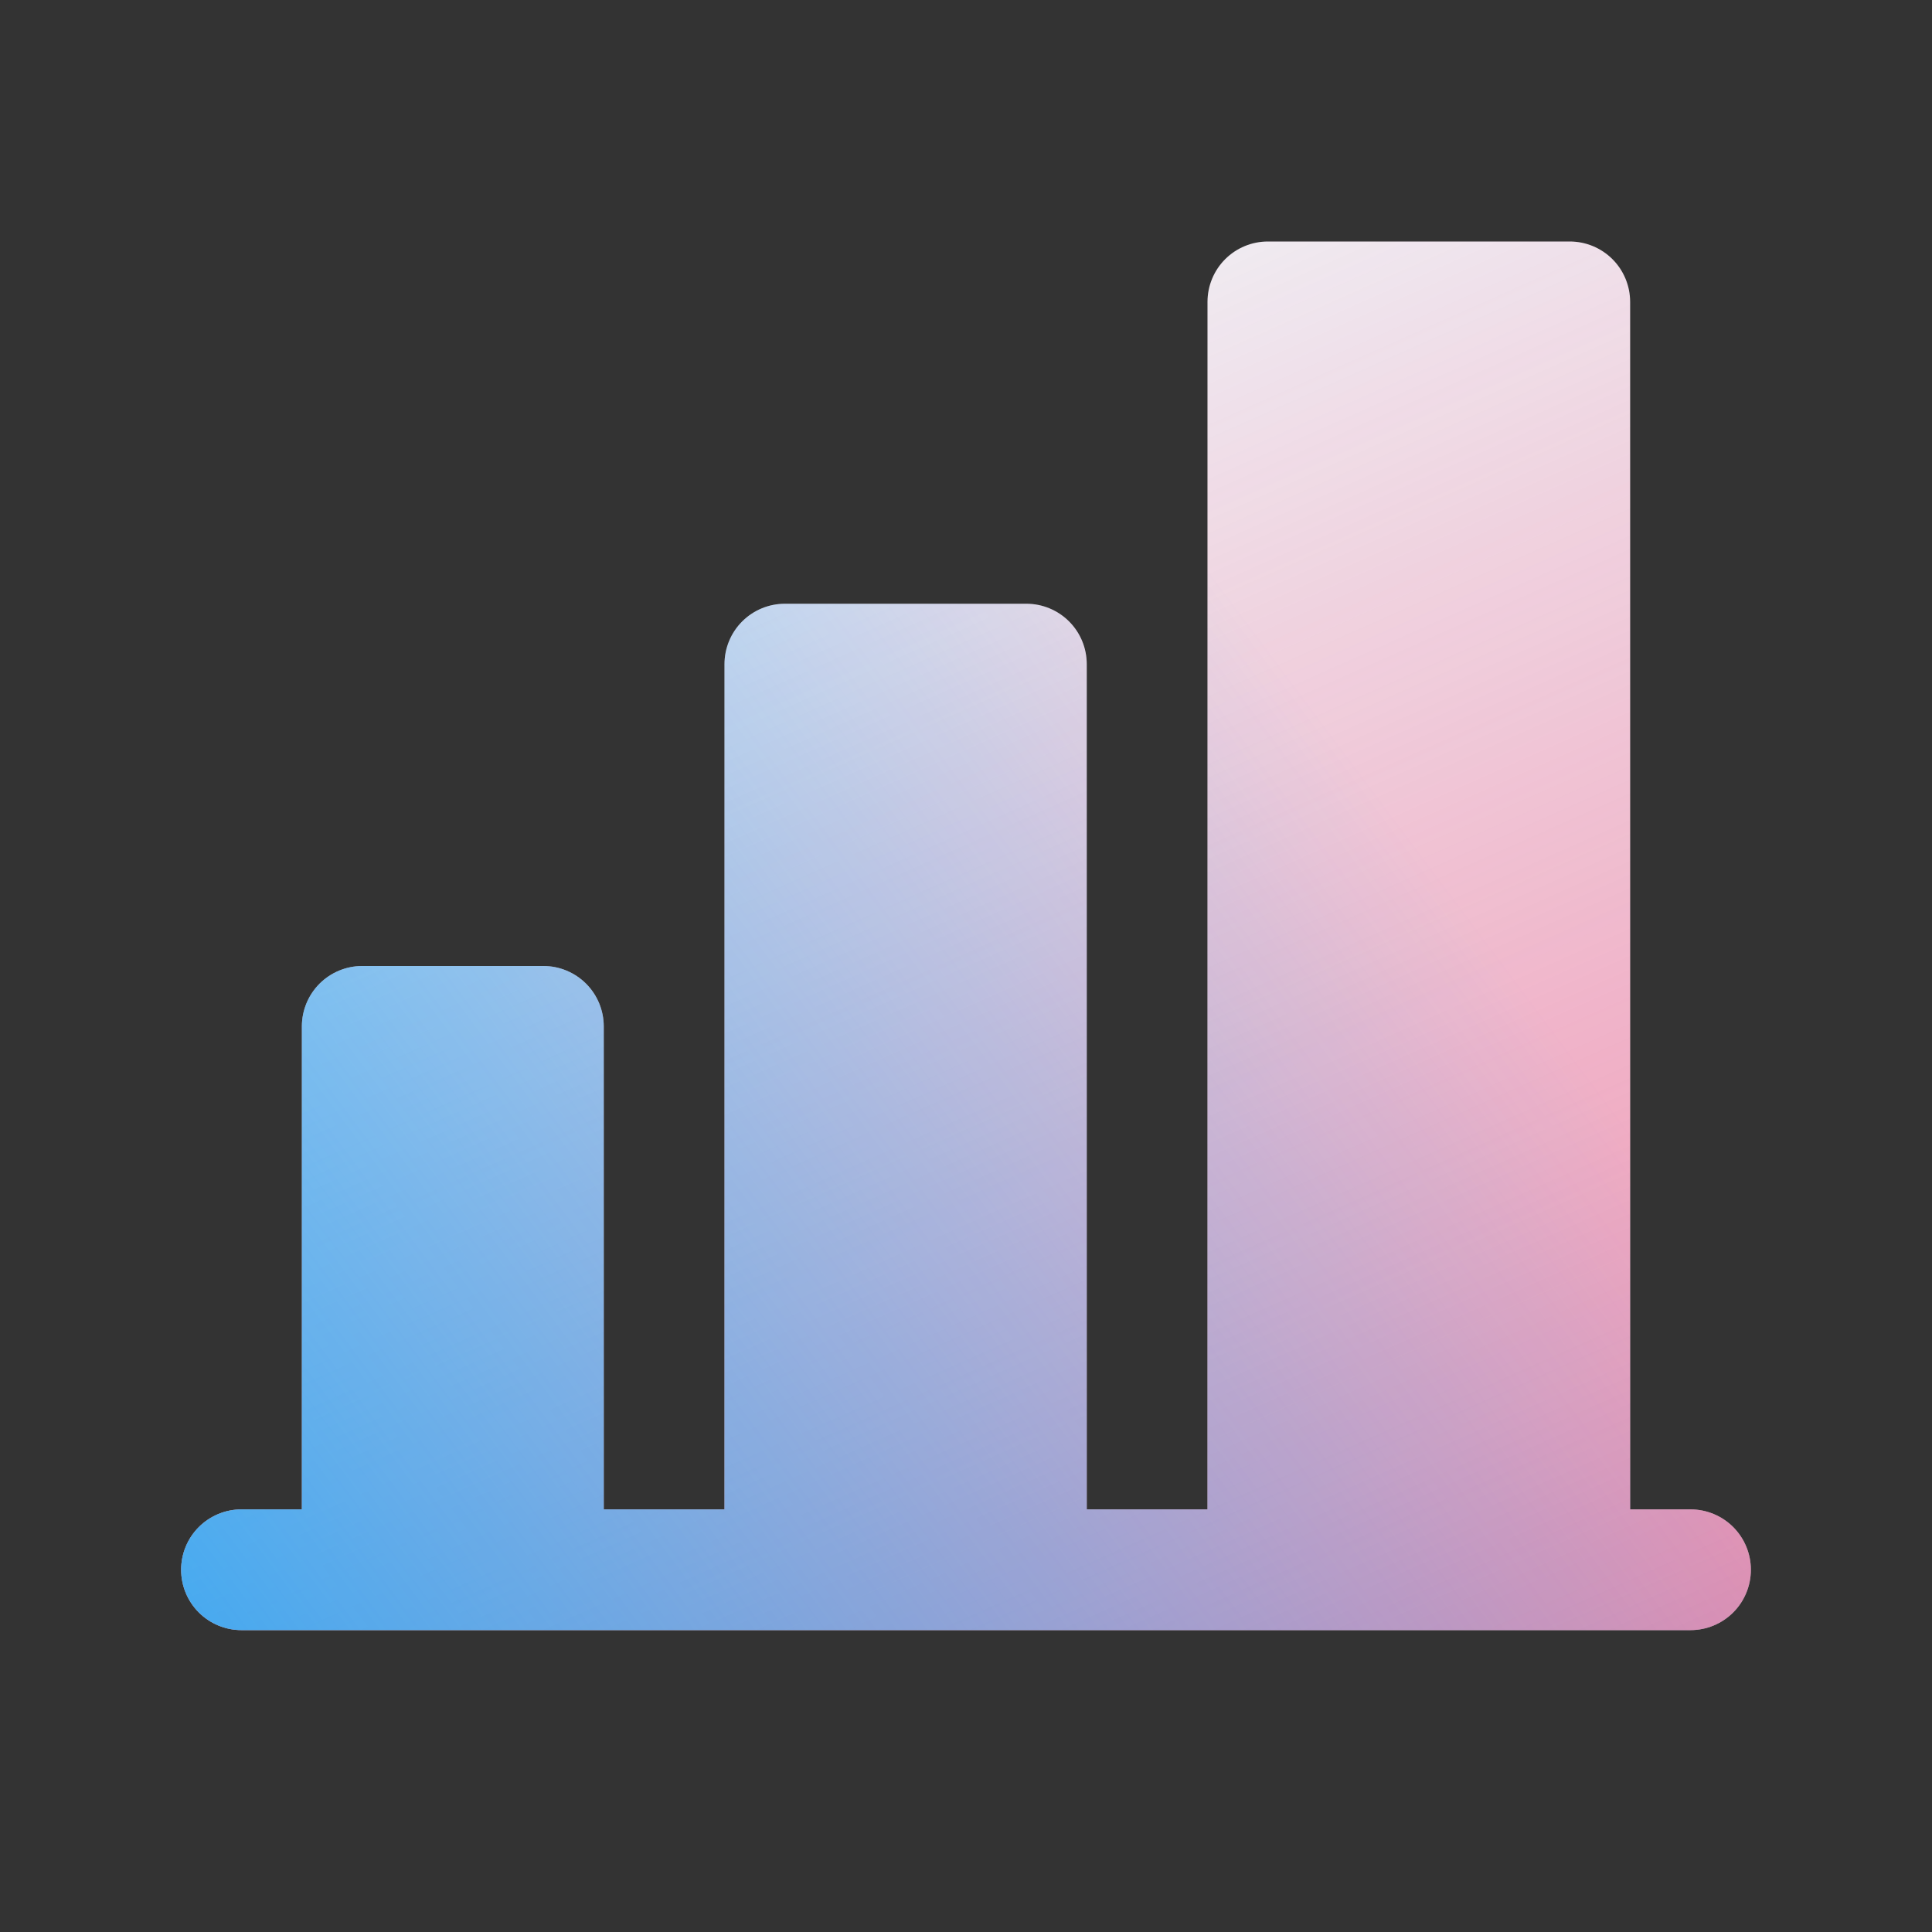
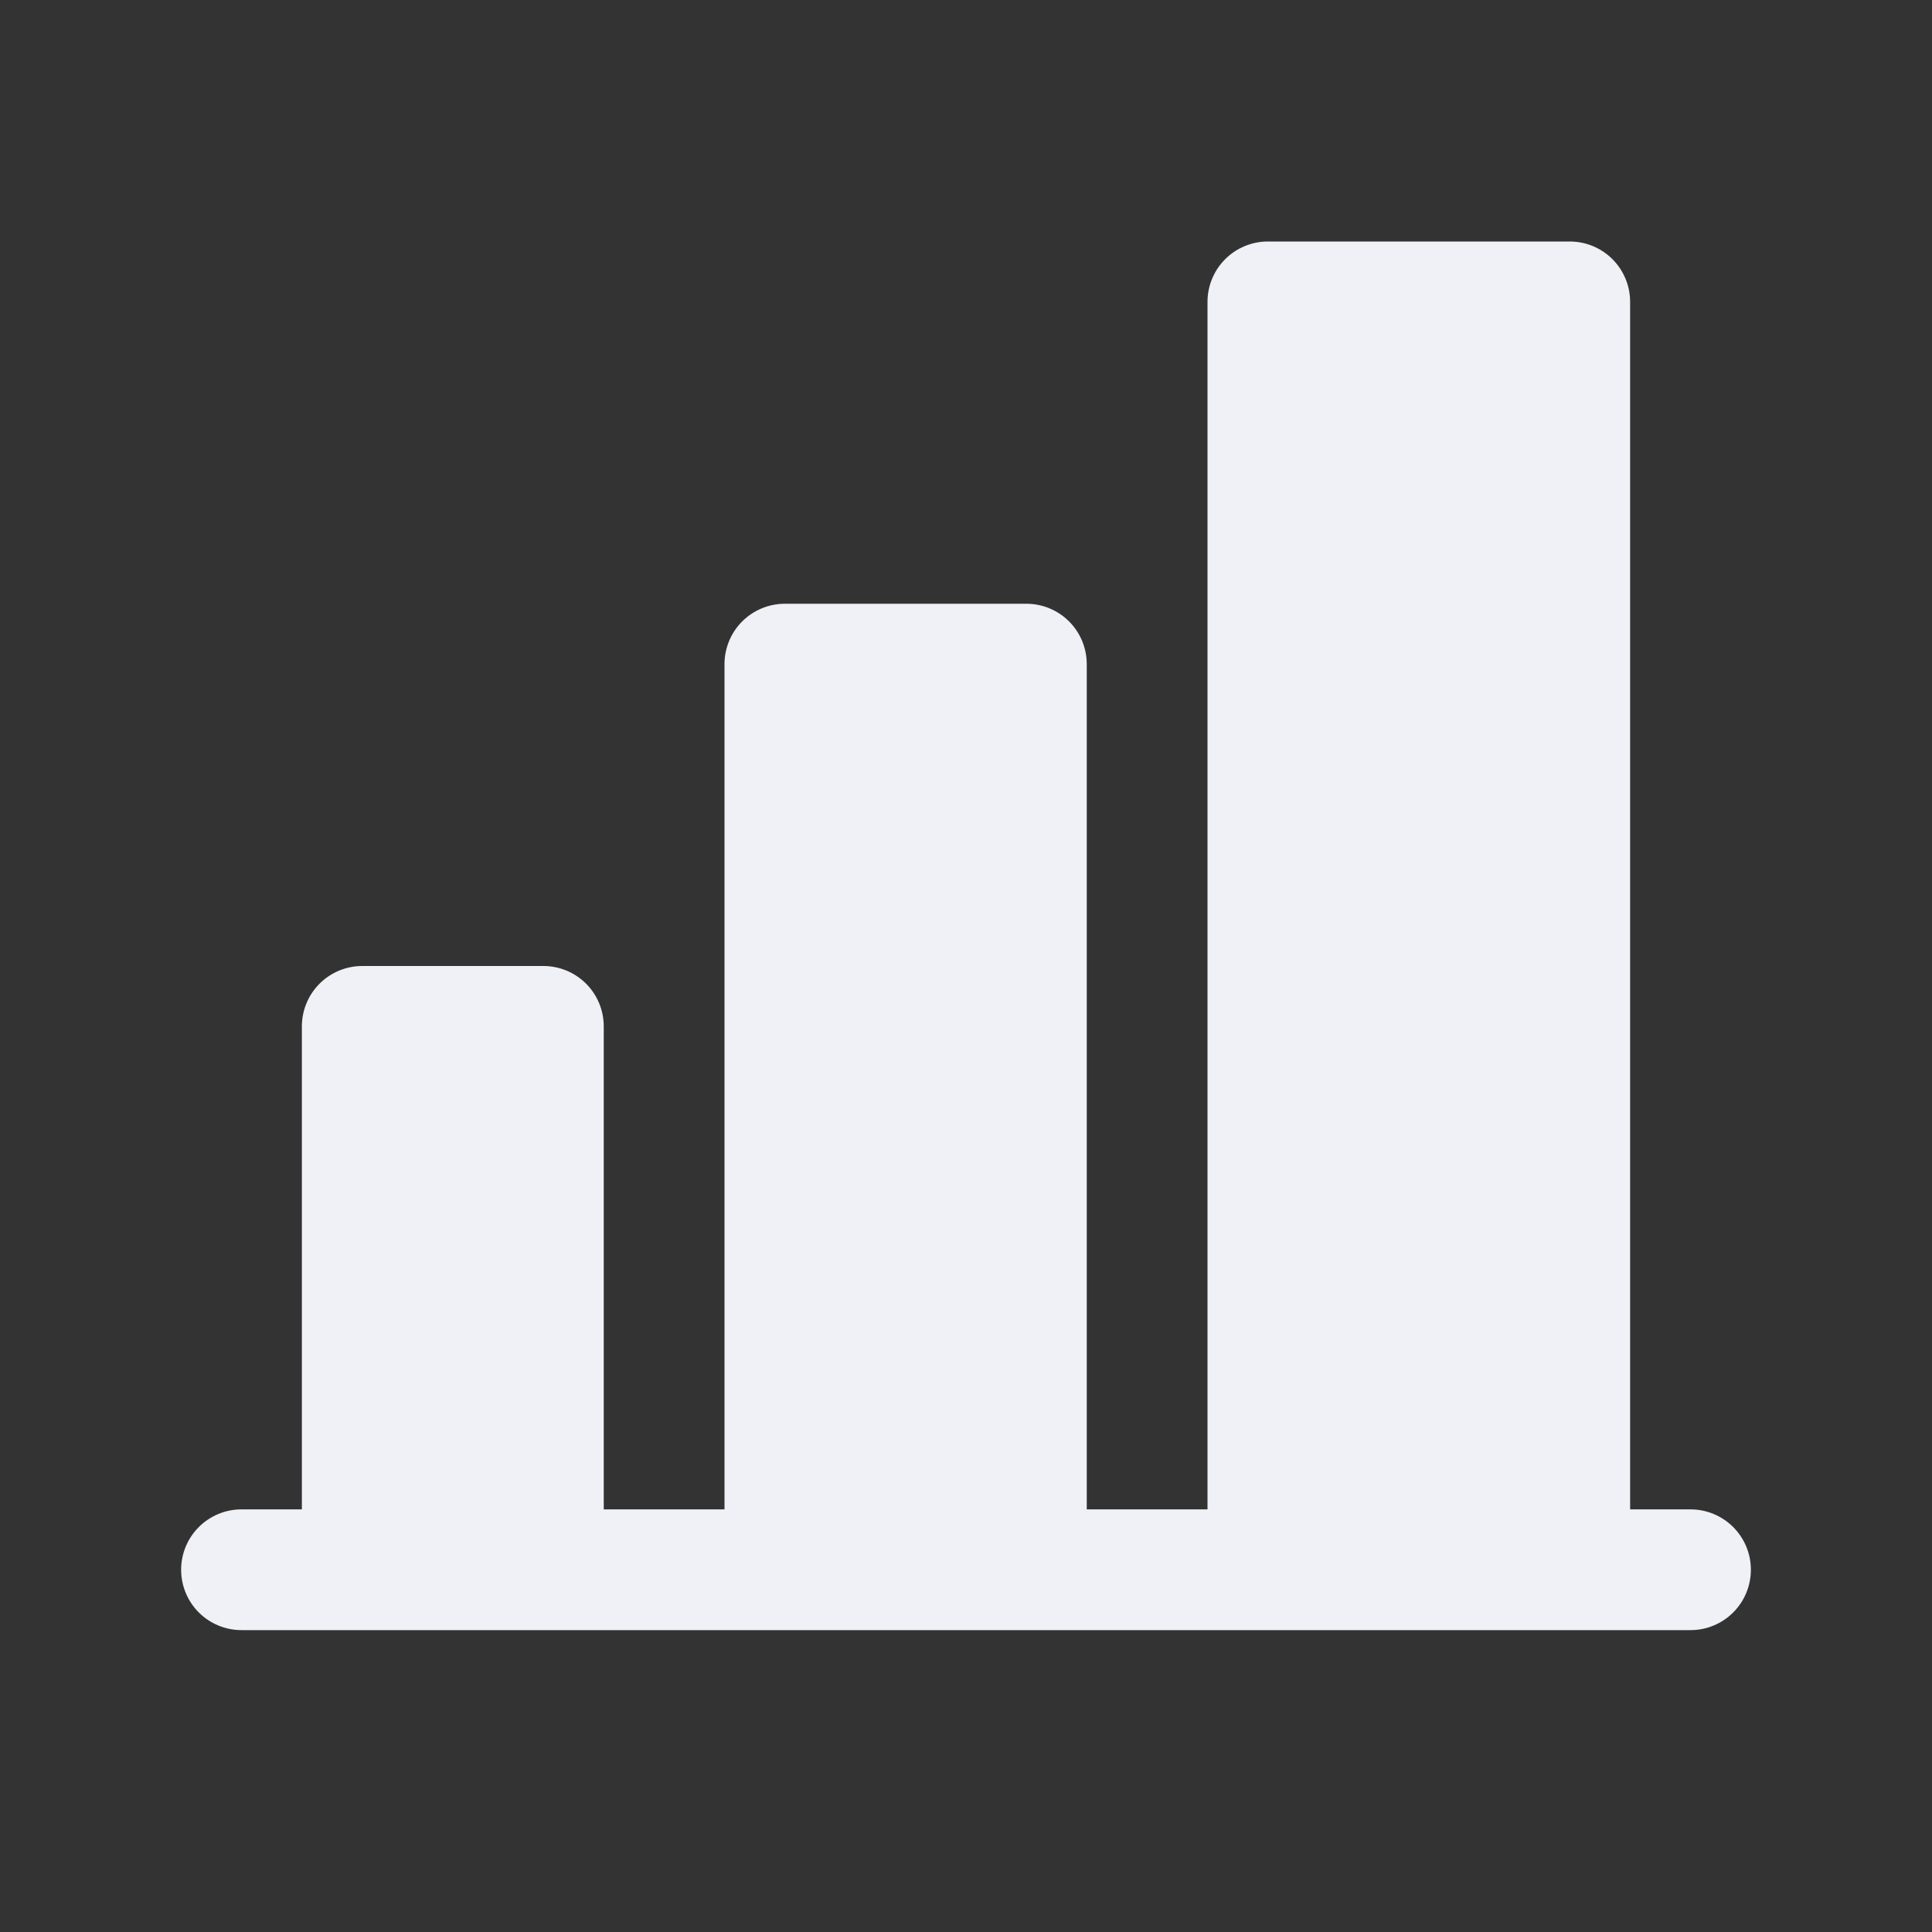
<svg xmlns="http://www.w3.org/2000/svg" width="20" height="20" viewBox="0 0 20 20" fill="none">
  <rect x="0" y="0" width="20" height="20" fill="#333333" stroke="none" />
  <path d="M18.125 16.25C18.125 16.416 18.059 16.575 17.942 16.692C17.825 16.809 17.666 16.875 17.5 16.875H2.5C2.334 16.875 2.175 16.809 2.058 16.692C1.941 16.575 1.875 16.416 1.875 16.25C1.875 16.084 1.941 15.925 2.058 15.808C2.175 15.691 2.334 15.625 2.5 15.625H3.125V10.625C3.125 10.459 3.191 10.3 3.308 10.183C3.425 10.066 3.584 10 3.75 10H5.625C5.791 10 5.95 10.066 6.067 10.183C6.184 10.3 6.25 10.459 6.25 10.625V15.625H7.5V6.875C7.5 6.709 7.566 6.55 7.683 6.433C7.8 6.316 7.959 6.25 8.125 6.25H10.625C10.791 6.25 10.95 6.316 11.067 6.433C11.184 6.55 11.25 6.709 11.25 6.875V15.625H12.5V3.125C12.5 2.959 12.566 2.8 12.683 2.683C12.8 2.566 12.959 2.5 13.125 2.5H16.25C16.416 2.5 16.575 2.566 16.692 2.683C16.809 2.8 16.875 2.959 16.875 3.125V15.625H17.5C17.666 15.625 17.825 15.691 17.942 15.808C18.059 15.925 18.125 16.084 18.125 16.25Z" fill="#EFF1F6" />
-   <path d="M18.125 16.25C18.125 16.416 18.059 16.575 17.942 16.692C17.825 16.809 17.666 16.875 17.5 16.875H2.5C2.334 16.875 2.175 16.809 2.058 16.692C1.941 16.575 1.875 16.416 1.875 16.25C1.875 16.084 1.941 15.925 2.058 15.808C2.175 15.691 2.334 15.625 2.5 15.625H3.125V10.625C3.125 10.459 3.191 10.3 3.308 10.183C3.425 10.066 3.584 10 3.75 10H5.625C5.791 10 5.95 10.066 6.067 10.183C6.184 10.3 6.25 10.459 6.25 10.625V15.625H7.5V6.875C7.5 6.709 7.566 6.55 7.683 6.433C7.8 6.316 7.959 6.25 8.125 6.25H10.625C10.791 6.25 10.95 6.316 11.067 6.433C11.184 6.55 11.25 6.709 11.25 6.875V15.625H12.5V3.125C12.5 2.959 12.566 2.8 12.683 2.683C12.8 2.566 12.959 2.5 13.125 2.5H16.25C16.416 2.5 16.575 2.566 16.692 2.683C16.809 2.8 16.875 2.959 16.875 3.125V15.625H17.5C17.666 15.625 17.825 15.691 17.942 15.808C18.059 15.925 18.125 16.084 18.125 16.25Z" fill="url(#paint0_linear_19521_36484)" />
-   <path d="M18.125 16.25C18.125 16.416 18.059 16.575 17.942 16.692C17.825 16.809 17.666 16.875 17.5 16.875H2.5C2.334 16.875 2.175 16.809 2.058 16.692C1.941 16.575 1.875 16.416 1.875 16.25C1.875 16.084 1.941 15.925 2.058 15.808C2.175 15.691 2.334 15.625 2.5 15.625H3.125V10.625C3.125 10.459 3.191 10.3 3.308 10.183C3.425 10.066 3.584 10 3.75 10H5.625C5.791 10 5.95 10.066 6.067 10.183C6.184 10.3 6.25 10.459 6.25 10.625V15.625H7.5V6.875C7.5 6.709 7.566 6.55 7.683 6.433C7.8 6.316 7.959 6.25 8.125 6.25H10.625C10.791 6.25 10.95 6.316 11.067 6.433C11.184 6.55 11.25 6.709 11.25 6.875V15.625H12.5V3.125C12.5 2.959 12.566 2.8 12.683 2.683C12.8 2.566 12.959 2.5 13.125 2.5H16.25C16.416 2.5 16.575 2.566 16.692 2.683C16.809 2.8 16.875 2.959 16.875 3.125V15.625H17.5C17.666 15.625 17.825 15.691 17.942 15.808C18.059 15.925 18.125 16.084 18.125 16.25Z" fill="url(#paint1_linear_19521_36484)" />
  <defs>
    <linearGradient id="paint0_linear_19521_36484" x1="10" y1="2.5" x2="23.302" y2="32.358" gradientUnits="userSpaceOnUse">
      <stop stop-color="#F22963" stop-opacity="0" />
      <stop offset="1" stop-color="#F22963" />
    </linearGradient>
    <linearGradient id="paint1_linear_19521_36484" x1="10" y1="2.5" x2="-7.12" y2="15.322" gradientUnits="userSpaceOnUse">
      <stop stop-color="#00A5FF" stop-opacity="0" />
      <stop offset="1" stop-color="#00A5FF" />
    </linearGradient>
  </defs>
</svg>